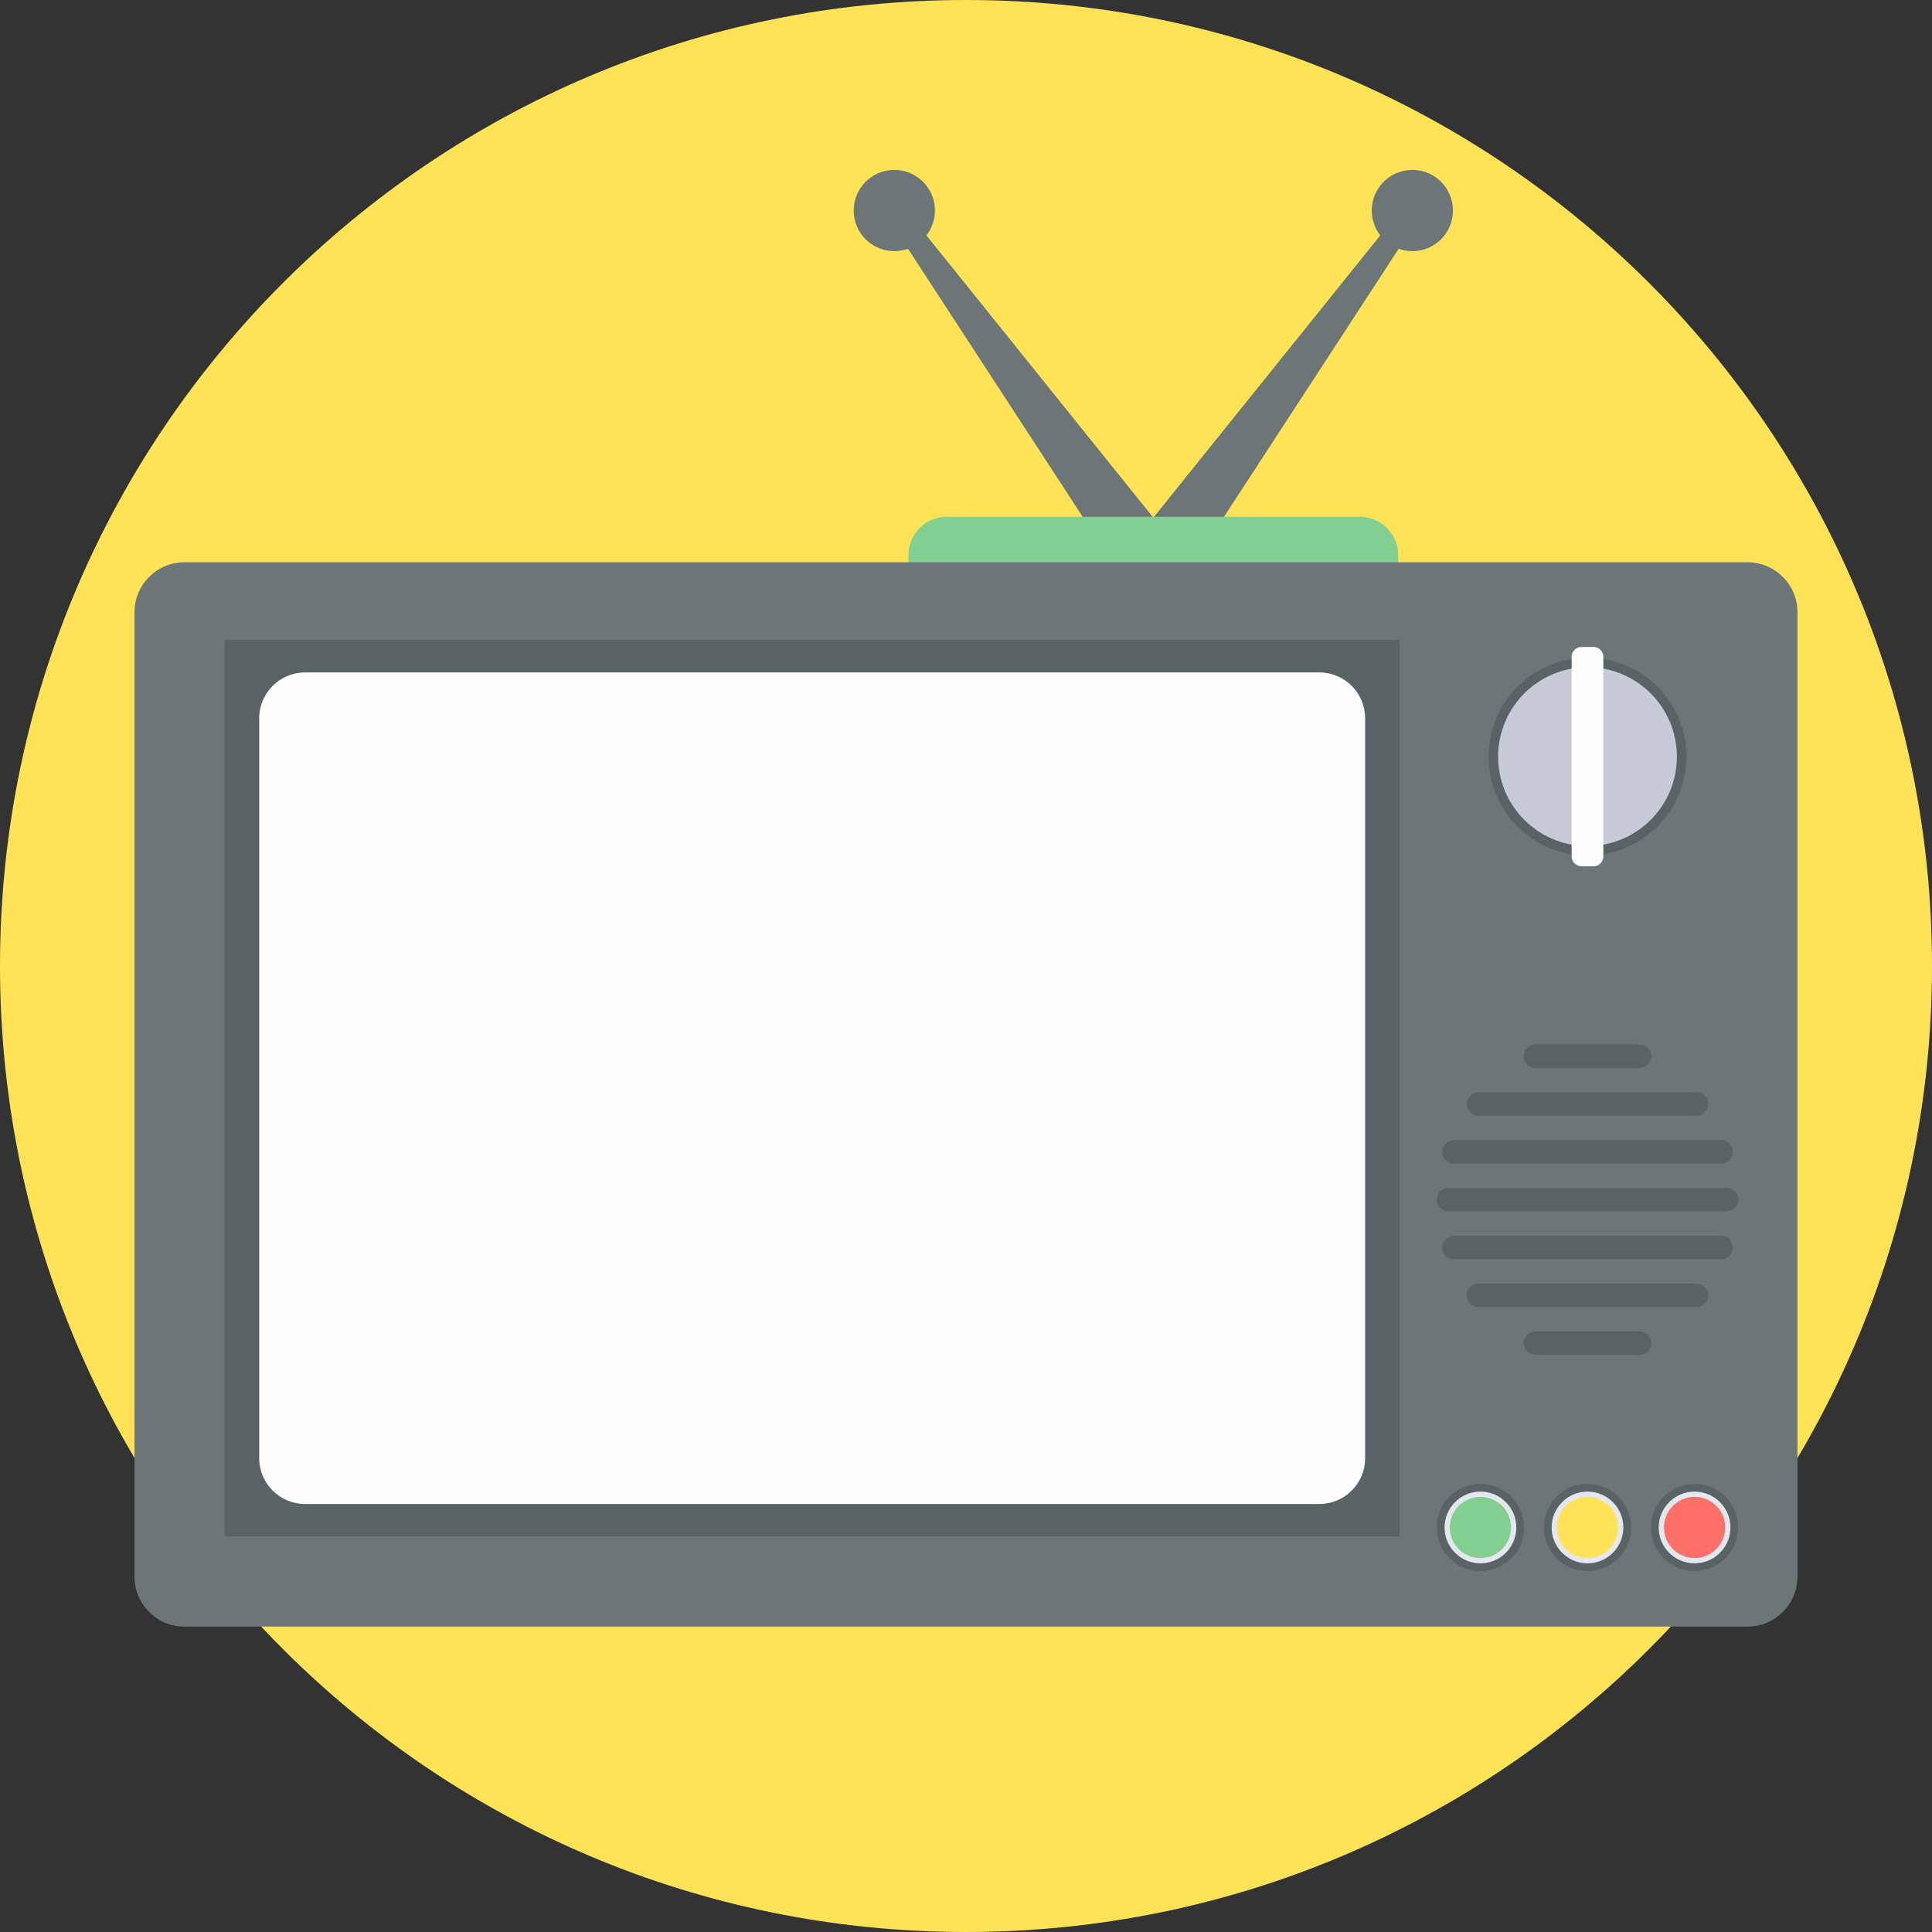
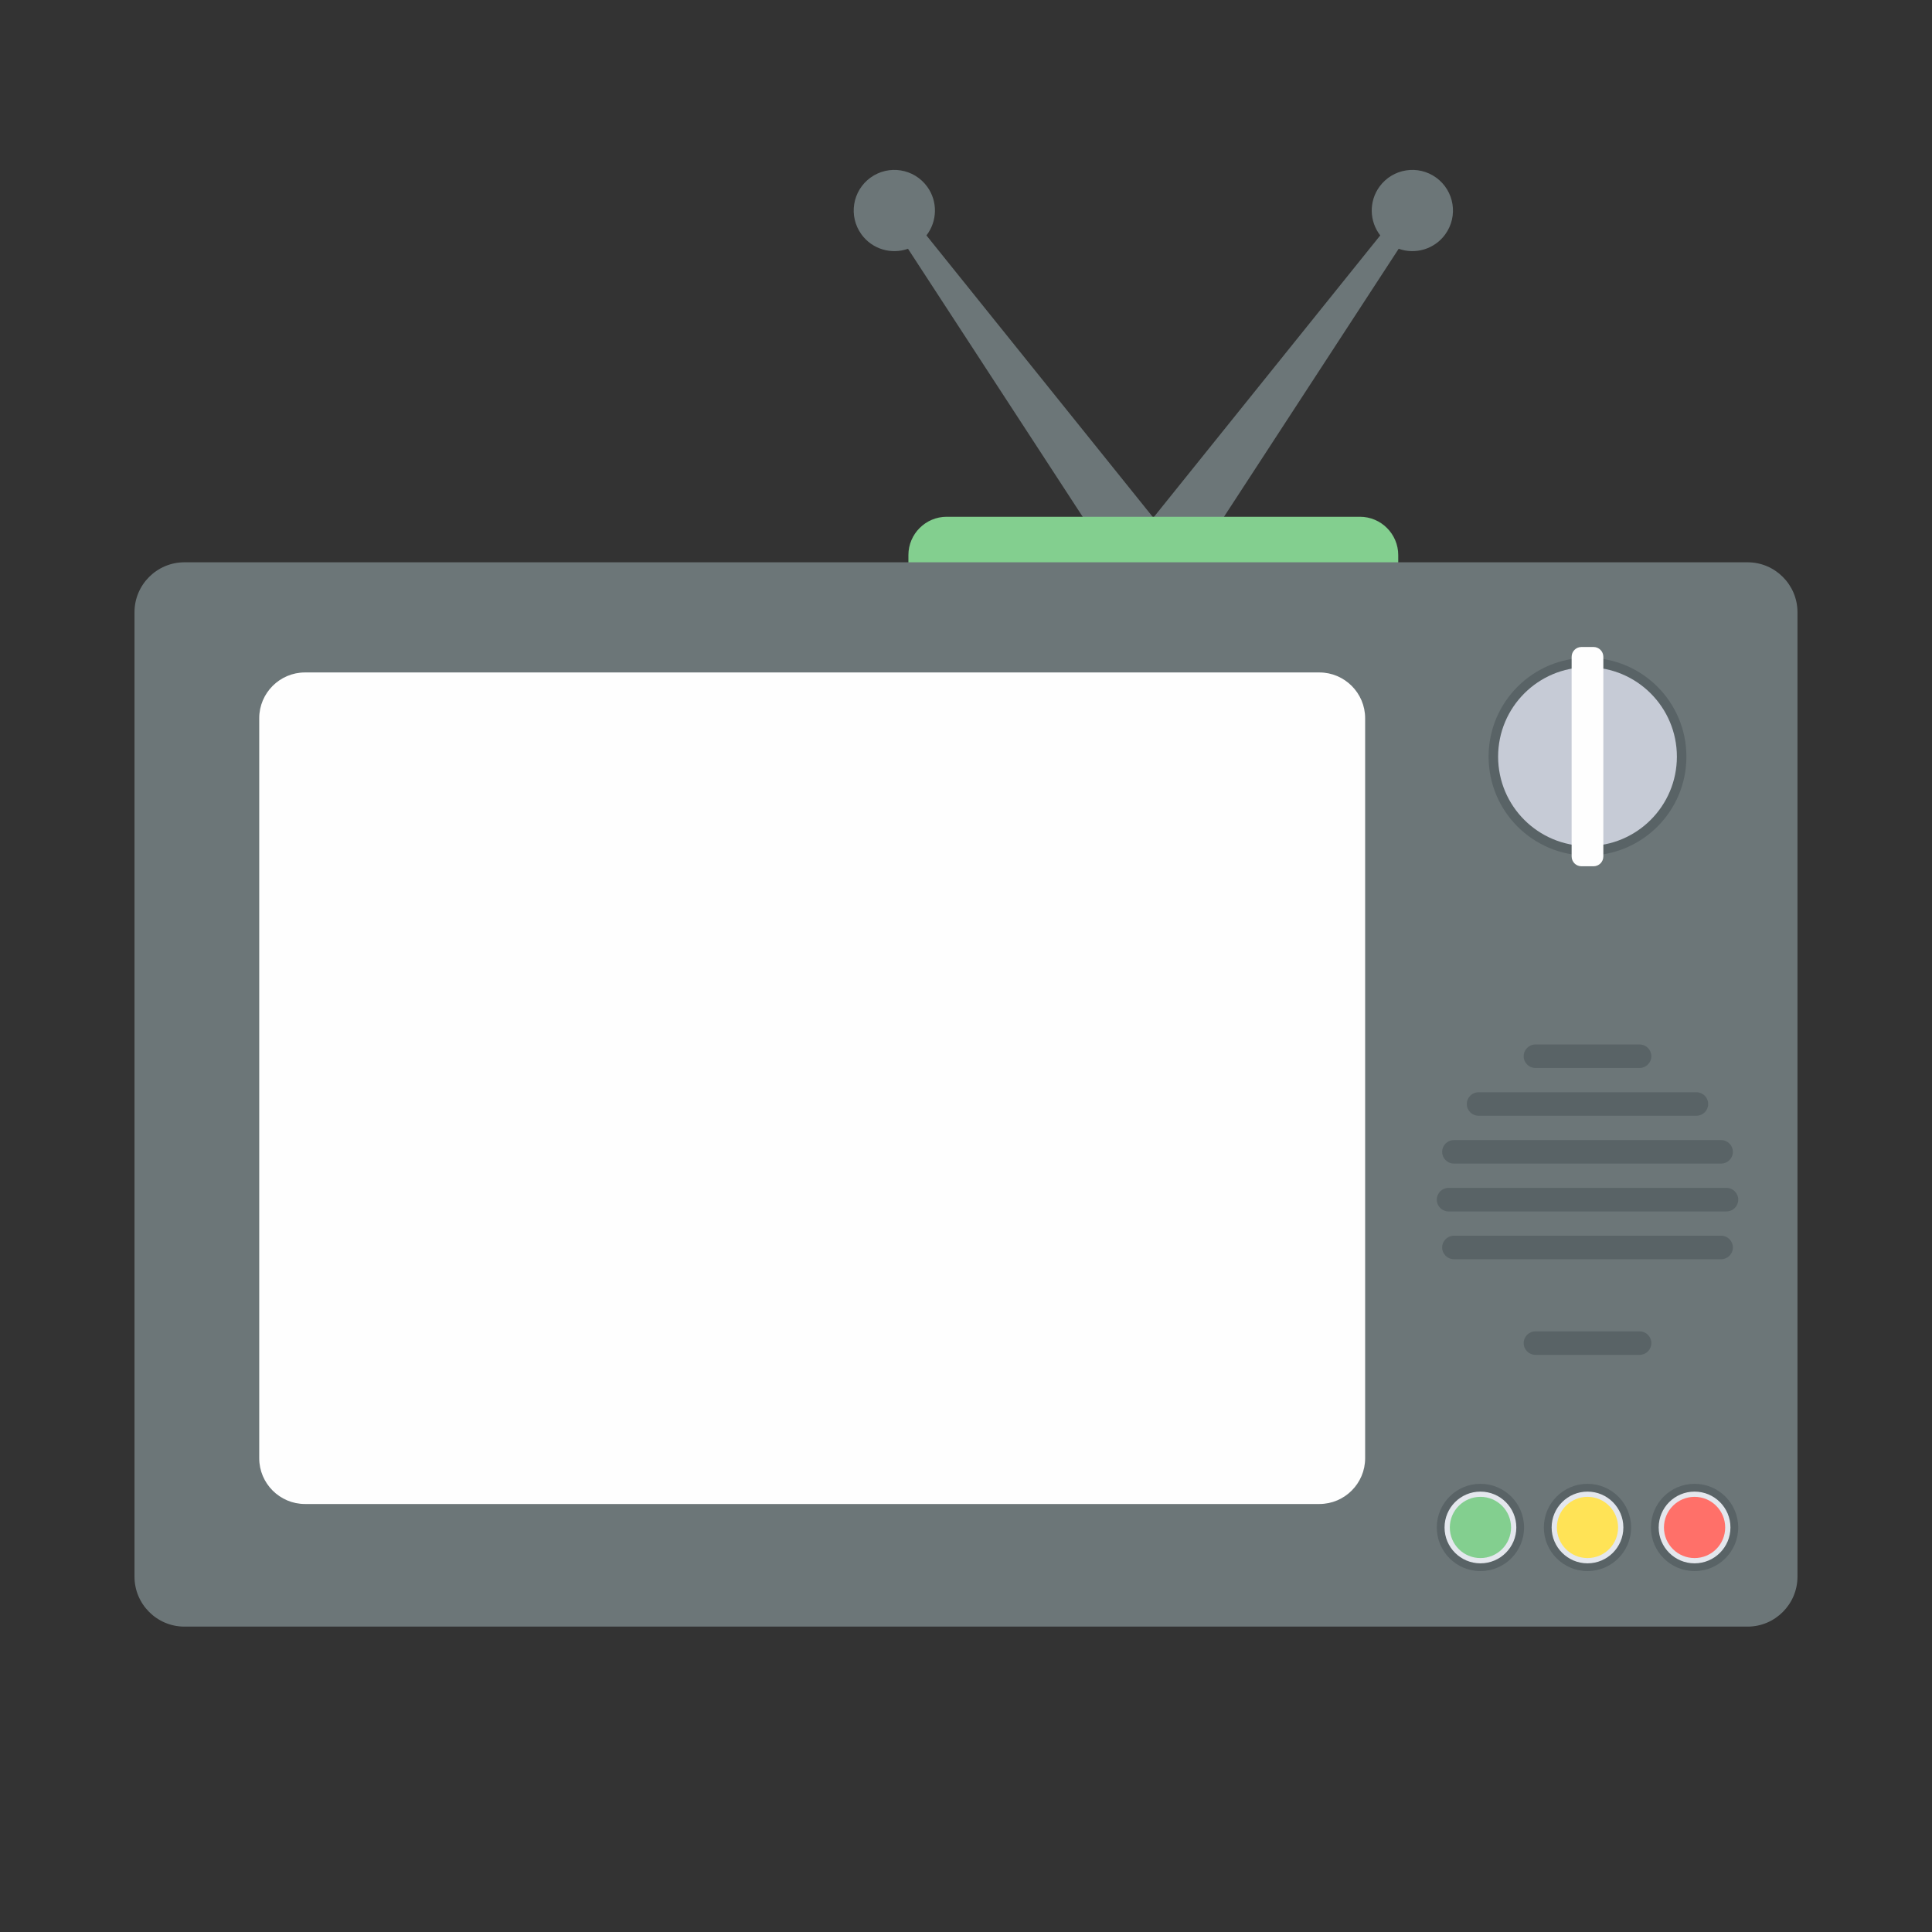
<svg xmlns="http://www.w3.org/2000/svg" height="800px" width="800px" version="1.1" id="Layer_1" viewBox="0 0 512 512" xml:space="preserve">
  <rect x="0" y="0" width="512" height="512" fill="#333333" stroke="none" />
-   <path style="fill:#FFE356;" d="M256,0c141.389,0,256,114.617,256,256c0,141.389-114.617,256-256,256C114.611,512,0,397.389,0,256  S114.611,0,256,0z" />
  <g>
    <path style="fill:#6C7678;" d="M370.665,65.927l-52.412,80.407l-12.612-9.143l60.139-74.805c-2.861-3.68-3.078-8.95-0.205-12.913   c3.493-4.812,10.221-5.884,15.033-2.397c4.812,3.493,5.884,10.221,2.397,15.033C380.133,66.072,375.056,67.499,370.665,65.927z" />
    <path style="fill:#6C7678;" d="M240.629,65.927l52.412,80.407l12.606-9.143l-60.133-74.805c2.861-3.68,3.078-8.95,0.205-12.913   c-3.493-4.812-10.221-5.884-15.033-2.397c-4.812,3.493-5.884,10.221-2.397,15.033C231.161,66.072,236.239,67.499,240.629,65.927z" />
  </g>
  <path style="fill:#83CF8F;" d="M250.887,136.95h109.516c5.583,0,10.143,4.559,10.143,10.143v10.173H240.738v-10.173  c0-5.583,4.559-10.143,10.143-10.143H250.887z" />
  <path style="fill:#6C7678;" d="M48.858,149.014h414.283c7.27,0,13.208,5.945,13.208,13.214v255.615  c0,7.282-5.945,13.226-13.208,13.226H48.858c-7.27,0-13.214-5.945-13.214-13.226V162.229  C35.644,154.959,41.589,149.014,48.858,149.014z" />
  <g>
-     <polygon style="fill:#596366;" points="59.513,169.607 370.96,169.607 370.96,407.164 59.513,407.164  " />
    <path style="fill:#596366;" d="M420.704,174.311c14.479,0,26.212,11.721,26.212,26.212c0,14.479-11.733,26.212-26.212,26.212   c-14.479,0-26.212-11.733-26.212-26.212C394.492,186.031,406.225,174.311,420.704,174.311z" />
  </g>
  <path style="fill:#FEFEFE;" d="M80.816,178.207h268.841c6.667,0,12.118,5.451,12.118,12.118v196.132  c0,6.667-5.451,12.118-12.118,12.118H80.816c-6.667,0-12.118-5.451-12.118-12.118V190.326  C68.698,183.658,74.149,178.207,80.816,178.207z" />
  <path style="fill:#C6CBD6;" d="M420.704,176.822c13.088,0,23.688,10.612,23.688,23.7c0,13.076-10.6,23.688-23.688,23.688  s-23.688-10.612-23.688-23.688C397.016,187.435,407.616,176.822,420.704,176.822z" />
  <g>
    <path style="fill:#596366;" d="M406.899,276.797h27.615c1.711,0,3.108,1.397,3.108,3.108v0.012c0,1.711-1.397,3.108-3.108,3.108   h-27.615c-1.711,0-3.108-1.397-3.108-3.108v-0.012C403.791,278.195,405.189,276.797,406.899,276.797z" />
    <path style="fill:#596366;" d="M391.83,289.458h57.748c1.711,0,3.108,1.397,3.108,3.108v0.012c0,1.711-1.397,3.108-3.108,3.108   H391.83c-1.711,0-3.108-1.397-3.108-3.108v-0.012C388.722,290.855,390.119,289.458,391.83,289.458z" />
    <path style="fill:#596366;" d="M385.295,302.136h70.83c1.711,0,3.108,1.397,3.108,3.108v0.012c0,1.711-1.397,3.108-3.108,3.108   h-70.83c-1.711,0-3.108-1.397-3.108-3.108v-0.012C382.187,303.533,383.584,302.136,385.295,302.136z" />
    <path style="fill:#596366;" d="M383.874,314.802h73.673c1.711,0,3.108,1.415,3.108,3.12v0.012c0,1.698-1.397,3.108-3.108,3.108   h-73.673c-1.711,0-3.108-1.409-3.108-3.108v-0.012C380.766,316.212,382.163,314.802,383.874,314.802z" />
    <path style="fill:#596366;" d="M406.899,352.825h27.615c1.711,0,3.108,1.397,3.108,3.108v0.012c0,1.711-1.397,3.108-3.108,3.108   h-27.615c-1.711,0-3.108-1.397-3.108-3.108v-0.012C403.791,354.222,405.189,352.825,406.899,352.825z" />
    <path style="fill:#596366;" d="M385.295,327.481h70.83c1.711,0,3.108,1.397,3.108,3.108v0.012c0,1.711-1.397,3.108-3.108,3.108   h-70.83c-1.711,0-3.108-1.397-3.108-3.108v-0.012C382.187,328.878,383.584,327.481,385.295,327.481z" />
-     <path style="fill:#596366;" d="M391.83,340.159h57.748c1.711,0,3.108,1.397,3.108,3.108v0.012c0,1.711-1.397,3.108-3.108,3.108   H391.83c-1.711,0-3.108-1.397-3.108-3.108v-0.012C388.722,341.556,390.119,340.159,391.83,340.159z" />
  </g>
  <path style="fill:#FEFEFE;" d="M419.114,171.456h3.174c1.452,0,2.614,1.162,2.614,2.614v52.888c0,1.452-1.162,2.614-2.614,2.614  h-3.174c-1.452,0-2.614-1.162-2.614-2.614V174.07C416.5,172.618,417.662,171.456,419.114,171.456z" />
  <path style="fill:#596366;" d="M449.072,393.227c6.396,0,11.57,5.174,11.57,11.57c0,6.384-5.174,11.558-11.57,11.558  c-6.378,0-11.558-5.174-11.558-11.558C437.514,398.407,442.688,393.227,449.072,393.227z" />
  <path style="fill:#E4E7ED;" d="M449.072,395.293c5.258,0,9.516,4.246,9.516,9.504c0,5.246-4.258,9.504-9.516,9.504  c-5.24,0-9.504-4.258-9.504-9.504C439.568,399.539,443.826,395.293,449.072,395.293z" />
  <path style="fill:#FF7069;" d="M449.072,396.678c4.493,0,8.119,3.644,8.119,8.119c0,4.481-3.626,8.107-8.119,8.107  c-4.475,0-8.107-3.626-8.107-8.107C440.965,400.322,444.591,396.678,449.072,396.678z" />
  <path style="fill:#596366;" d="M420.704,393.227c6.378,0,11.558,5.174,11.558,11.57c0,6.384-5.174,11.558-11.558,11.558  c-6.396,0-11.57-5.174-11.57-11.558C409.134,398.407,414.308,393.227,420.704,393.227z" />
  <path style="fill:#E4E7ED;" d="M420.704,395.293c5.246,0,9.504,4.246,9.504,9.504c0,5.246-4.258,9.504-9.504,9.504  c-5.24,0-9.504-4.258-9.504-9.504C411.2,399.539,415.458,395.293,420.704,395.293z" />
  <path style="fill:#FFE356;" d="M420.704,396.678c4.481,0,8.107,3.644,8.107,8.119c0,4.481-3.626,8.107-8.107,8.107  c-4.475,0-8.107-3.626-8.107-8.107C412.597,400.322,416.223,396.678,420.704,396.678z" />
  <path style="fill:#596366;" d="M392.324,393.227c6.39,0,11.57,5.174,11.57,11.57c0,6.384-5.174,11.558-11.57,11.558  c-6.384,0-11.558-5.174-11.558-11.558C380.766,398.407,385.939,393.227,392.324,393.227z" />
  <path style="fill:#E4E7ED;" d="M392.336,395.293c5.246,0,9.504,4.246,9.504,9.504c0,5.246-4.258,9.504-9.504,9.504  c-5.258,0-9.516-4.258-9.516-9.504C382.82,399.539,387.078,395.293,392.336,395.293z" />
  <path style="fill:#83CF8F;" d="M392.336,396.678c4.481,0,8.107,3.644,8.107,8.119c0,4.481-3.626,8.107-8.107,8.107  c-4.493,0-8.119-3.626-8.119-8.107C384.217,400.322,387.843,396.678,392.336,396.678z" />
</svg>